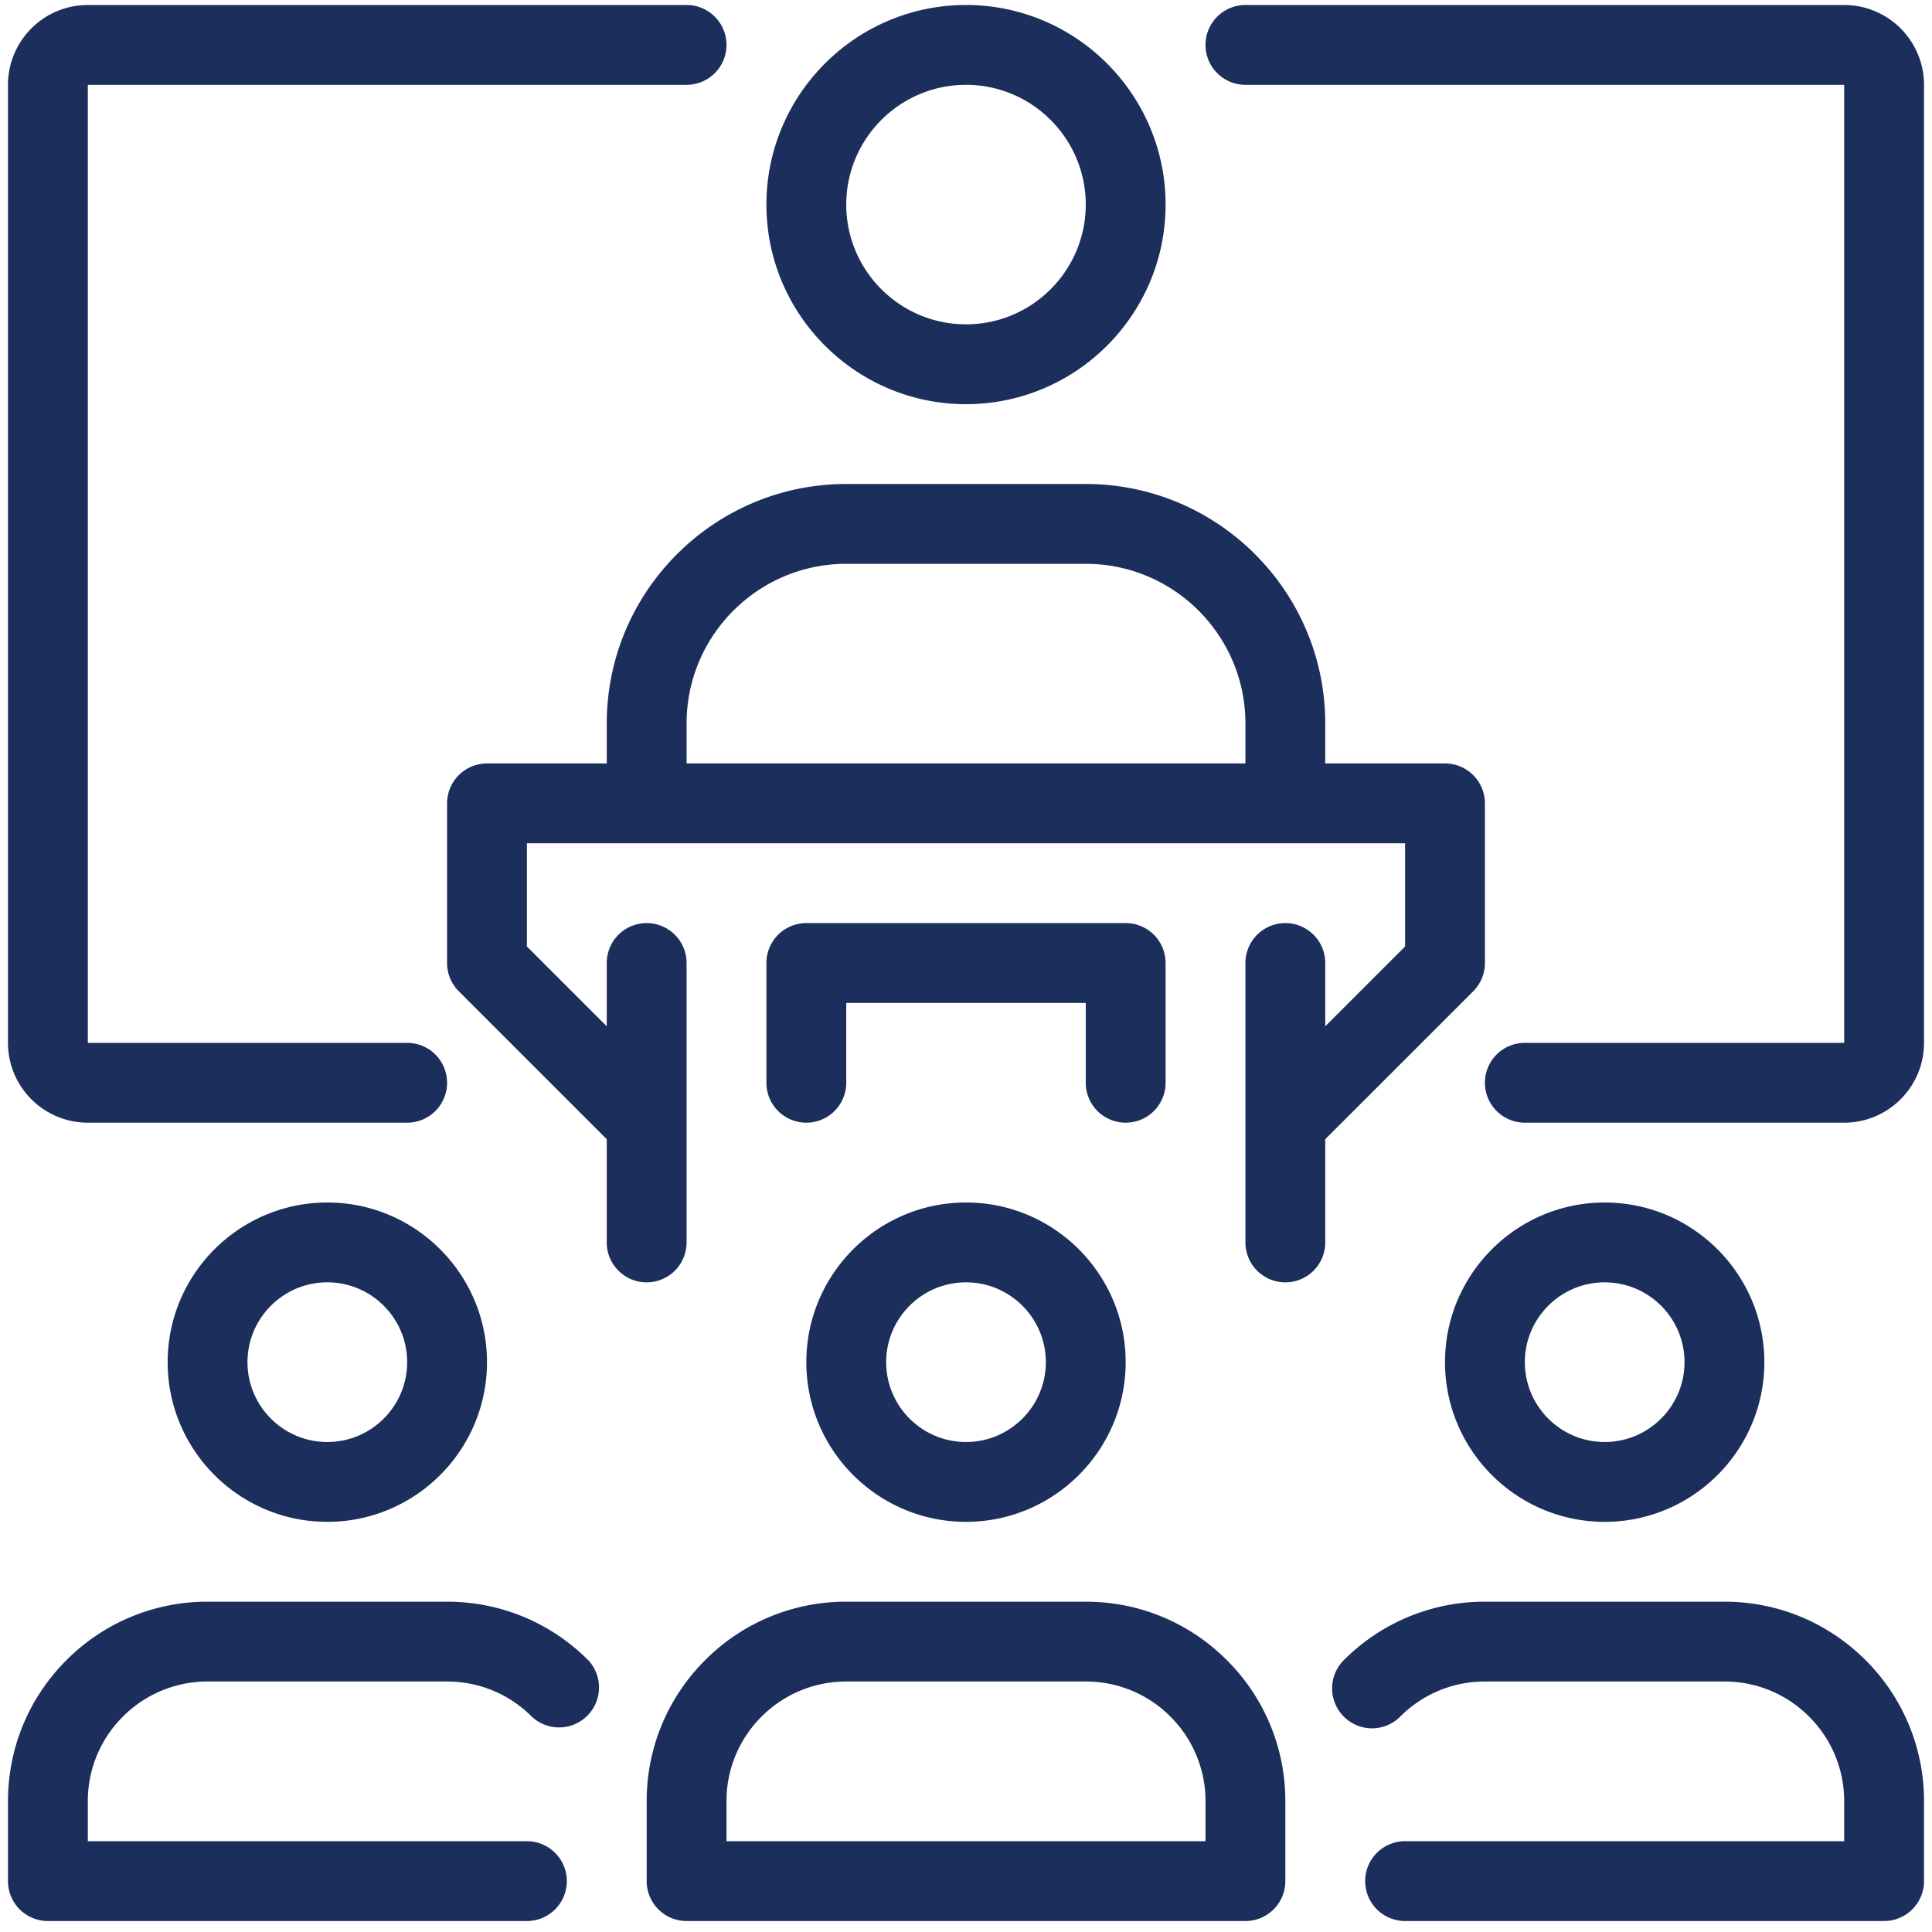
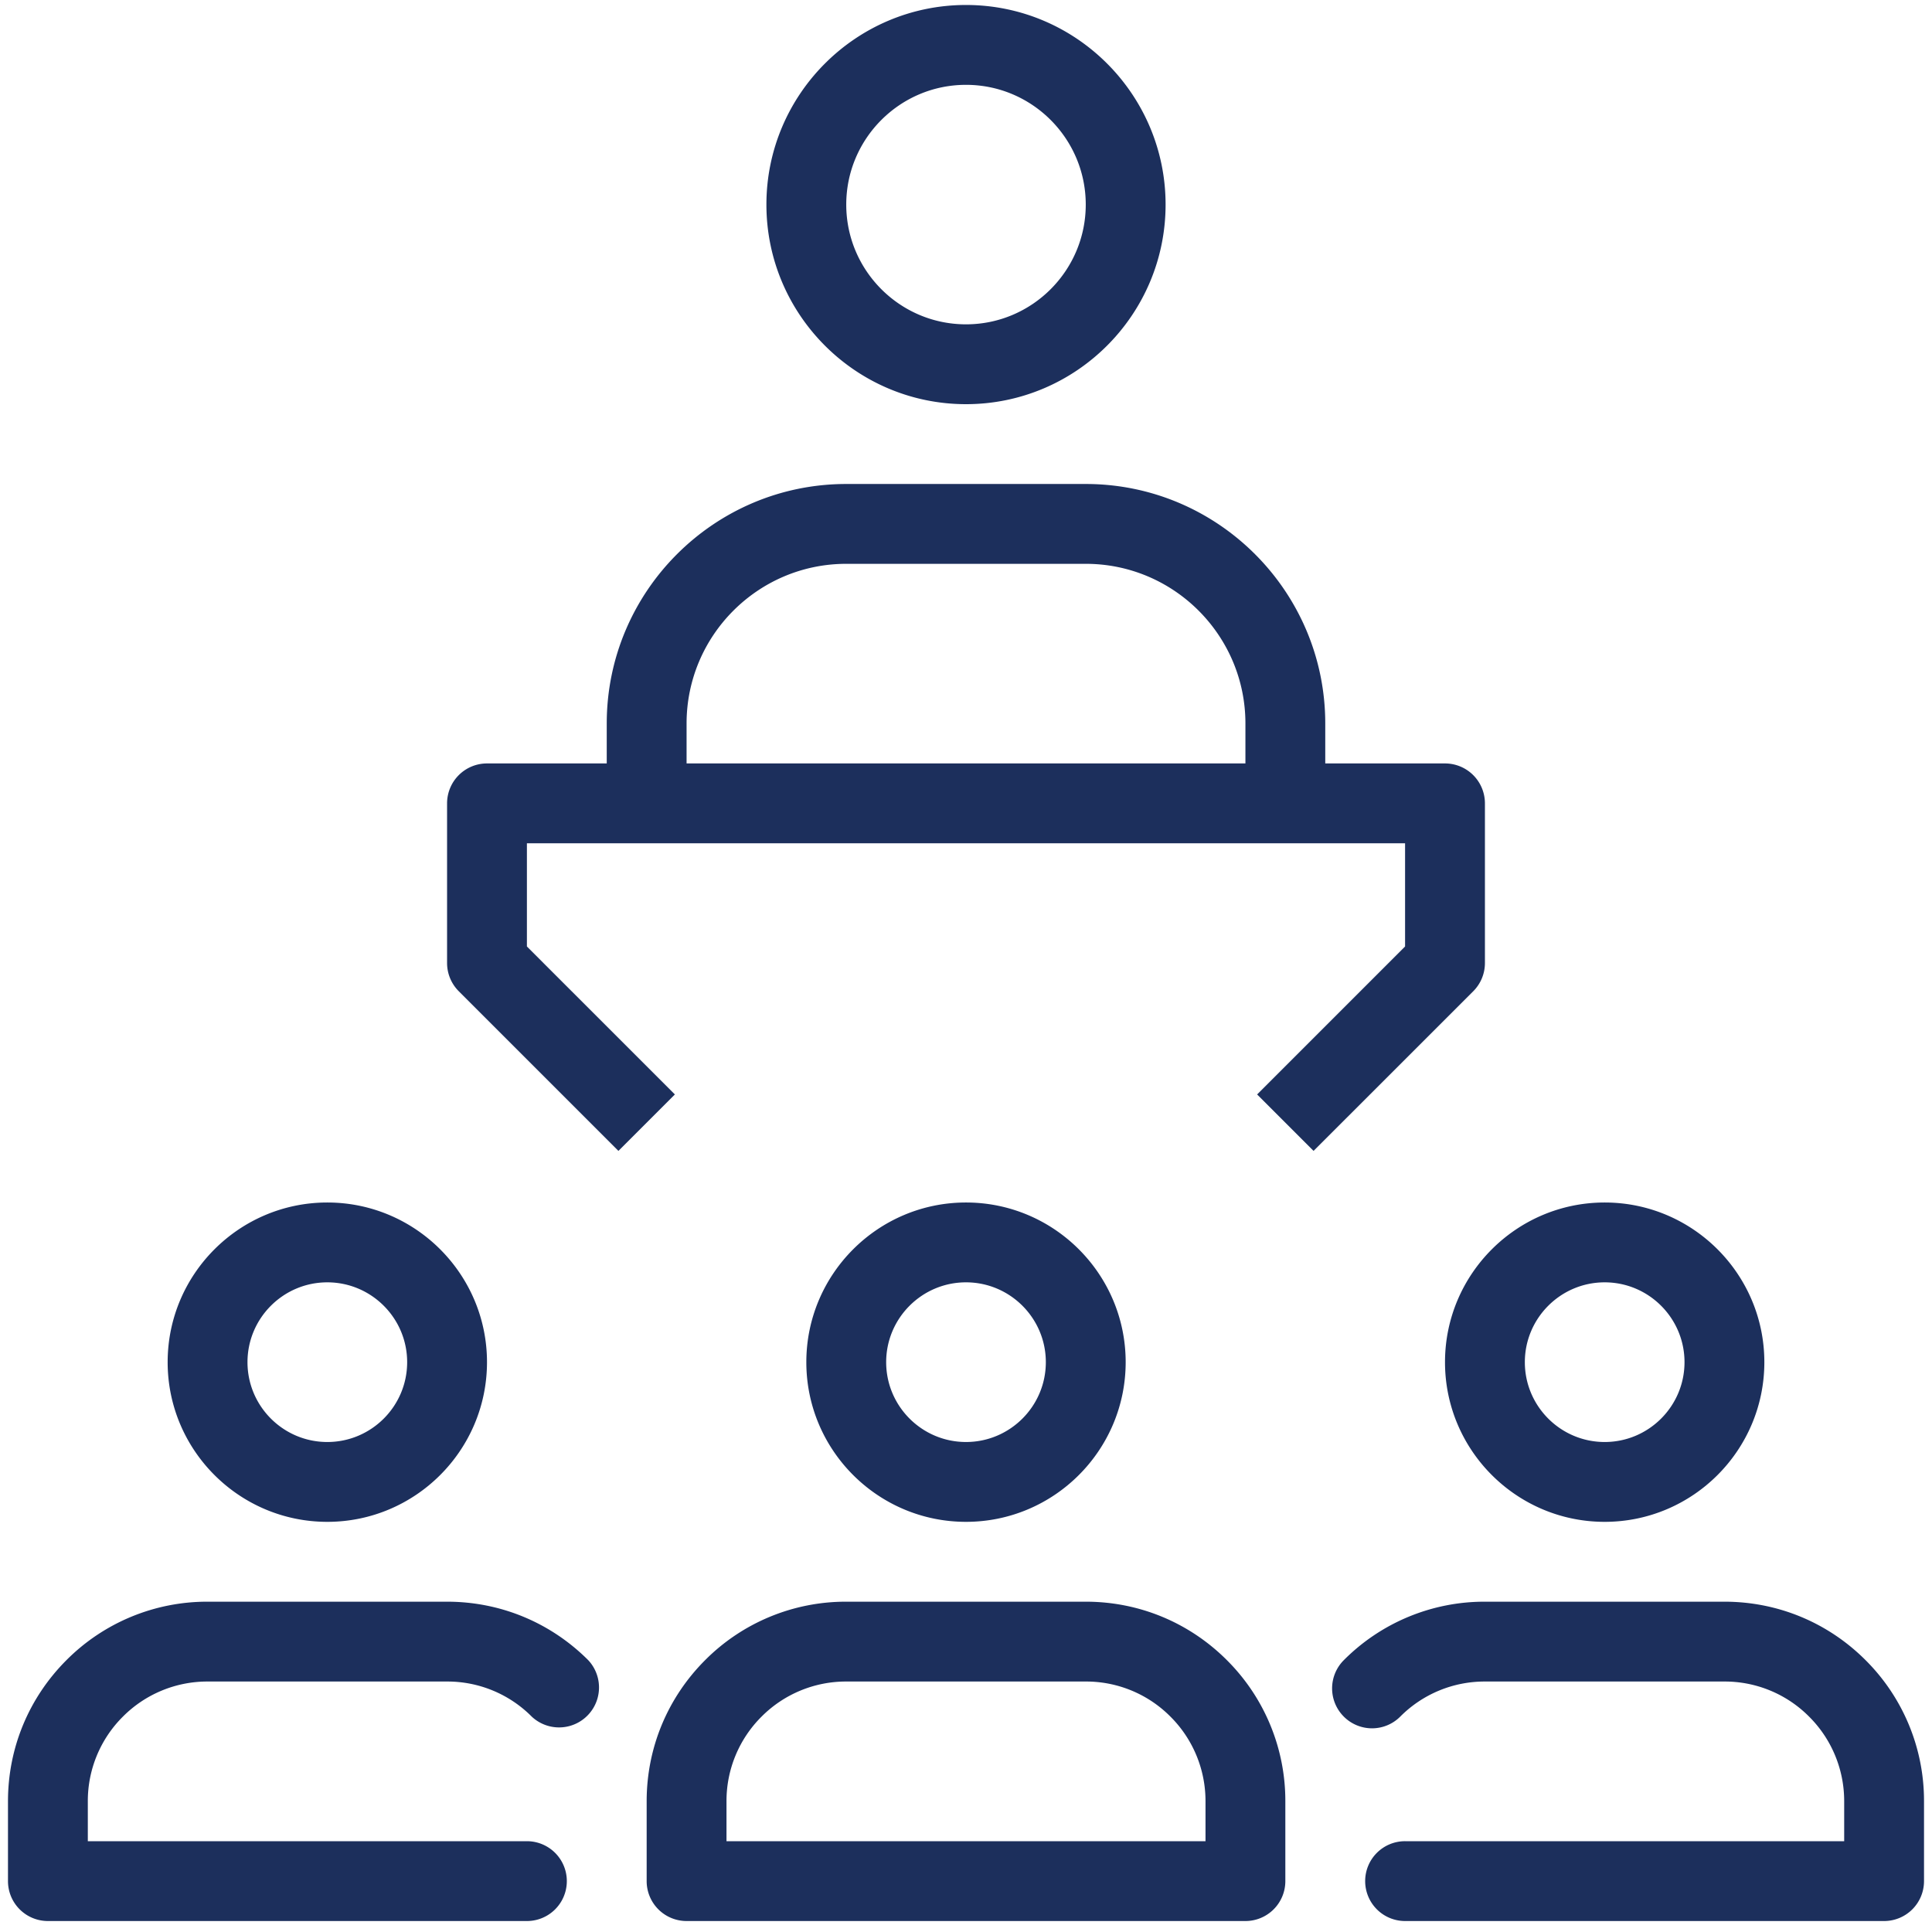
<svg xmlns="http://www.w3.org/2000/svg" width="121" height="121" fill="none" viewBox="0 0 121 121">
  <g fill="#1c2f5c" clip-path="url(#a)">
    <path d="M20.5 95.312c-5.515 0-10-4.484-10-10 0-5.514 4.485-10 10-10s10 4.486 10 10c0 5.516-4.485 10-10 10m0-15c-2.758 0-5 2.243-5 5s2.242 5 5 5 5-2.242 5-5-2.243-5-5-5M33 120.313H3a2.5 2.5 0 0 1-2.5-2.501v-4.999c0-3.337 1.3-6.475 3.66-8.838a12.43 12.43 0 0 1 8.84-3.662h15c3.34 0 6.48 1.302 8.84 3.662a2.502 2.502 0 0 1-3.538 3.535A7.44 7.44 0 0 0 28 105.313H13a7.46 7.46 0 0 0-5.302 2.197 7.45 7.45 0 0 0-2.198 5.303v2.5H33a2.5 2.5 0 1 1 0 5m27.5-25.001c-5.515 0-10-4.484-10-10 0-5.514 4.485-10 10-10s10 4.486 10 10c0 5.516-4.485 10-10 10m0-15c-2.758 0-5 2.243-5 5s2.242 5 5 5 5-2.242 5-5-2.243-5-5-5M78 120.313H43a2.5 2.5 0 0 1-2.5-2.501v-4.999c0-3.337 1.3-6.475 3.66-8.838a12.43 12.43 0 0 1 8.84-3.662h15c3.34 0 6.48 1.302 8.84 3.662a12.43 12.43 0 0 1 3.66 8.838v4.999a2.5 2.5 0 0 1-2.5 2.501m-32.5-5h30v-2.5a7.46 7.46 0 0 0-2.197-5.303A7.44 7.44 0 0 0 68 105.313H53a7.46 7.46 0 0 0-5.303 2.197 7.45 7.45 0 0 0-2.197 5.303zm55-20.001c-5.515 0-10-4.484-10-10 0-5.514 4.485-10 10-10s10 4.486 10 10c0 5.516-4.485 10-10 10m0-15c-2.757 0-5 2.243-5 5s2.243 5 5 5 5-2.242 5-5-2.242-5-5-5m17.5 40.001H88a2.5 2.5 0 0 1-2.5-2.501 2.497 2.497 0 0 1 2.5-2.499h27.5v-2.5a7.46 7.46 0 0 0-2.198-5.303 7.44 7.44 0 0 0-5.302-2.197H93a7.45 7.45 0 0 0-5.303 2.197 2.496 2.496 0 0 1-3.535 0 2.497 2.497 0 0 1 0-3.535A12.42 12.42 0 0 1 93 100.313h15c3.34 0 6.48 1.302 8.84 3.662a12.43 12.43 0 0 1 3.66 8.838v4.999a2.5 2.5 0 0 1-2.5 2.501M83 50.312h-5v-5c0-5.515-4.485-10-10-10H53c-5.515 0-10 4.485-10 10v5h-5v-5c0-8.272 6.727-15 15-15h15c8.273 0 15 6.728 15 15zM60.5 25.313c-6.892 0-12.5-5.608-12.5-12.5S53.609.312 60.5.312 73 5.92 73 12.813s-5.608 12.5-12.5 12.5m0-20c-4.135 0-7.5 3.365-7.5 7.5s3.365 7.5 7.5 7.5c4.136 0 7.5-3.365 7.5-7.5s-3.364-7.5-7.5-7.5" />
    <path d="m82.267 72.08-3.534-3.535 9.266-9.267v-6.465H33v6.465l9.267 9.267-3.535 3.535-10-10A2.5 2.5 0 0 1 28 60.314v-10a2.5 2.5 0 0 1 2.5-2.5h60a2.5 2.5 0 0 1 2.5 2.5v10a2.5 2.5 0 0 1-.732 1.768z" />
-     <path d="M40.5 80.312c-1.38 0-2.5-1.117-2.5-2.5v-17.5a2.5 2.5 0 0 1 5 0v17.5c0 1.383-1.12 2.5-2.5 2.5m40 0a2.497 2.497 0 0 1-2.5-2.5v-17.5a2.5 2.5 0 1 1 5 0v17.5c0 1.383-1.118 2.5-2.5 2.5m-10-9.999a2.5 2.5 0 0 1-2.5-2.5v-5H53v5a2.5 2.5 0 1 1-5 0v-7.5c0-1.38 1.12-2.501 2.5-2.501h20a2.5 2.5 0 0 1 2.5 2.5v7.5c0 1.383-1.117 2.5-2.5 2.5m45 .001h-20a2.5 2.5 0 0 1-2.5-2.5c0-1.383 1.117-2.5 2.5-2.5h20v-60H78a2.5 2.5 0 1 1 0-5h37.5c2.758 0 5 2.242 5 5v60c0 2.757-2.242 5-5 5m-90 0h-20c-2.758 0-5-2.243-5-5v-60c0-2.758 2.242-5 5-5H43a2.5 2.5 0 0 1 0 5H5.5v60h20a2.5 2.5 0 1 1 0 5" />
  </g>
  <defs>
    <clipPath id="a">
      <path fill="#fff" d="M.5.313h120v120H.5z" />
    </clipPath>
  </defs>
</svg>